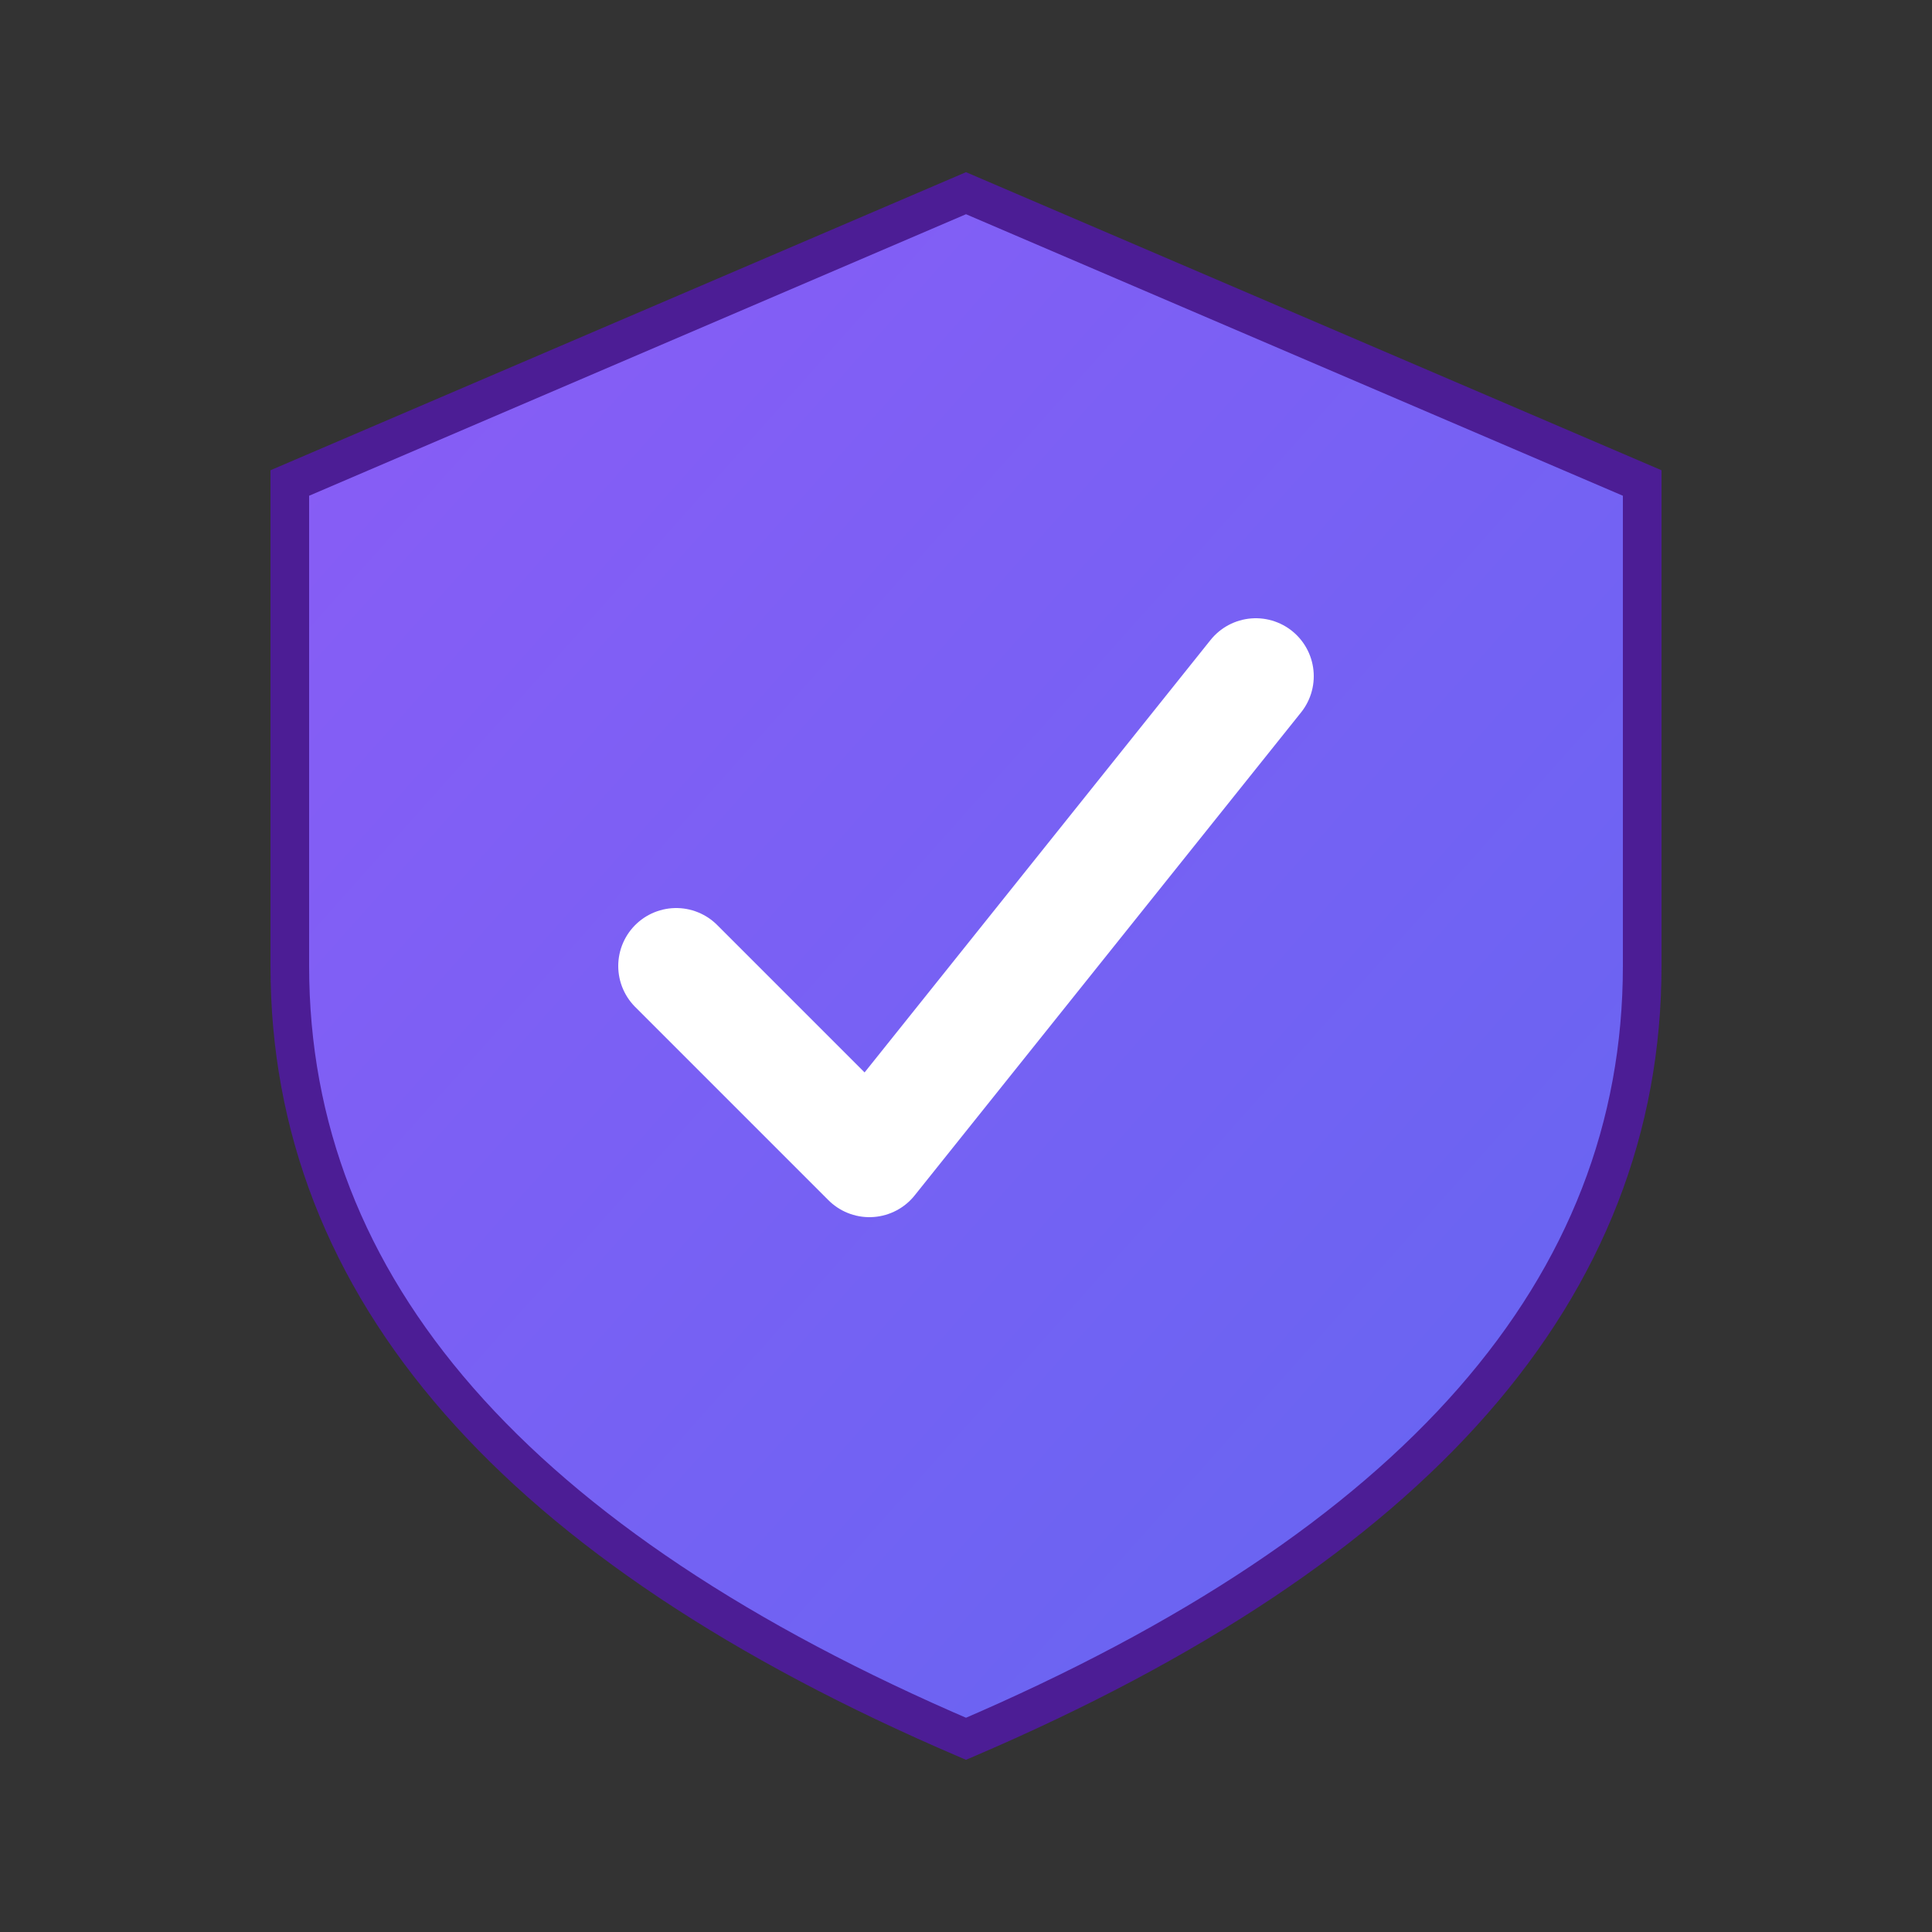
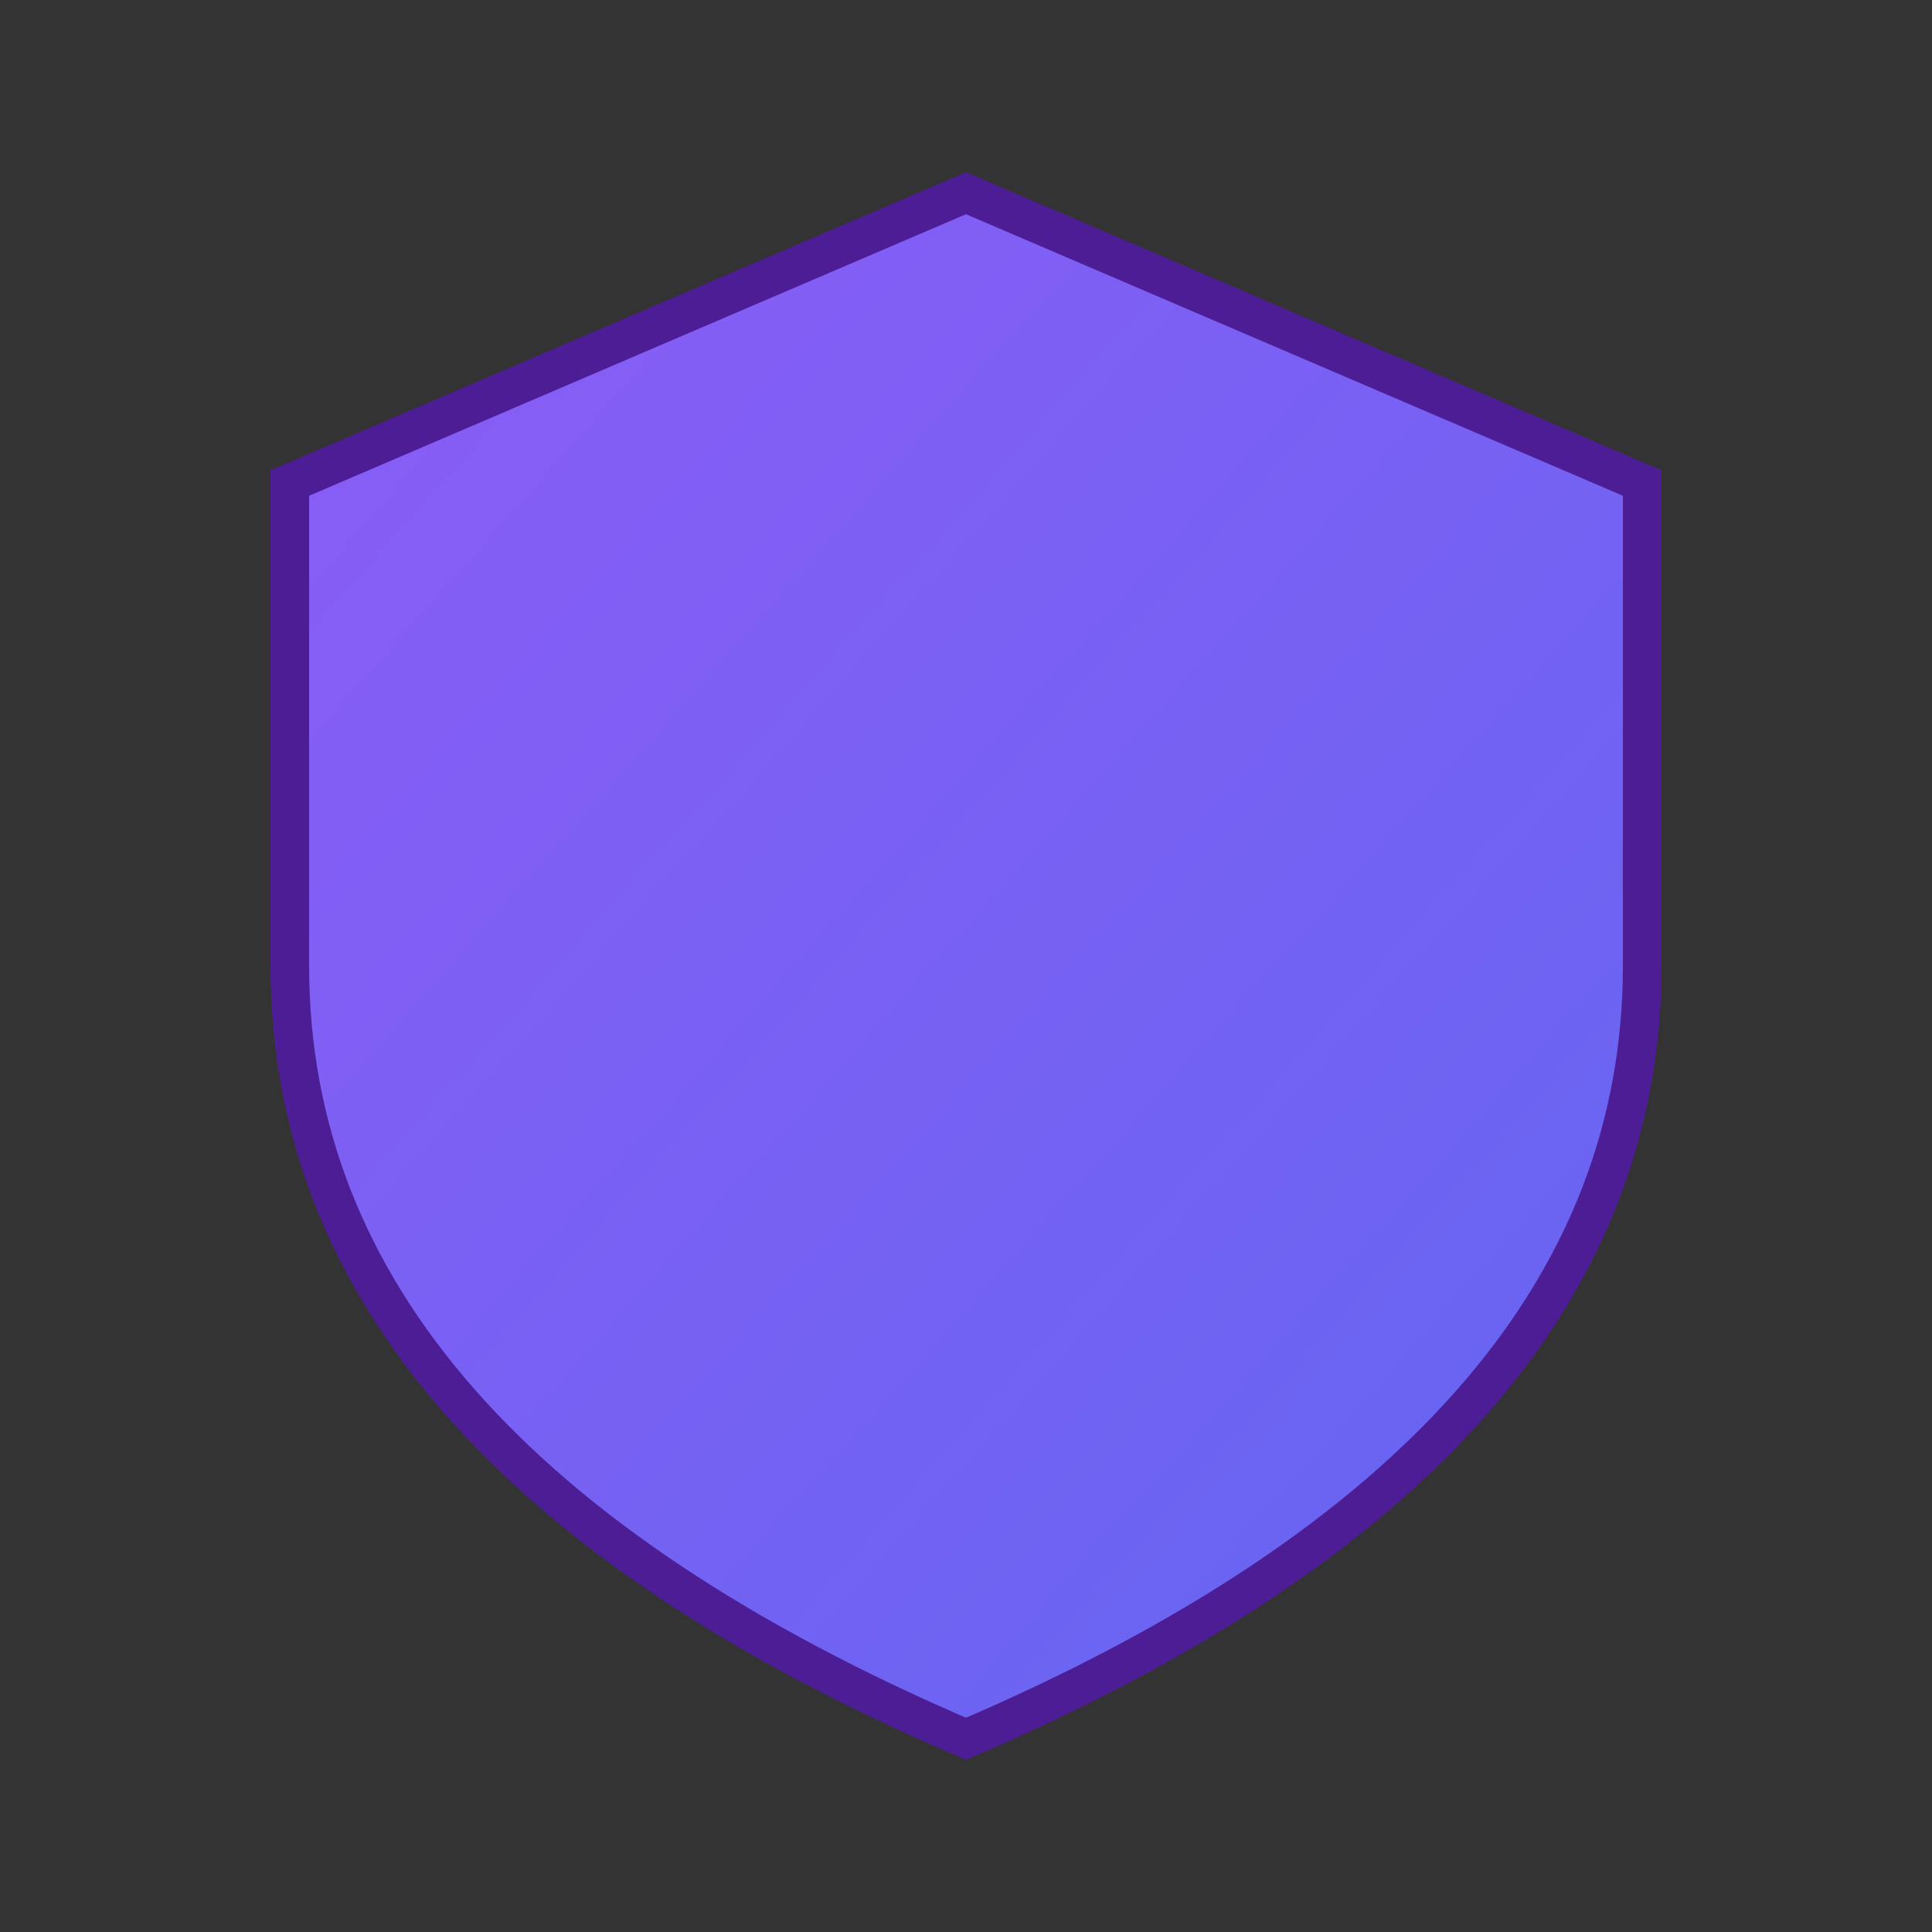
<svg xmlns="http://www.w3.org/2000/svg" viewBox="0 0 100 100">
  <rect x="0" y="0" width="100" height="100" fill="#333333" stroke="none" />
  <defs>
    <linearGradient id="shieldGradient" x1="0%" y1="0%" x2="100%" y2="100%">
      <stop offset="0%" style="stop-color:#8b5cf6;stop-opacity:1" />
      <stop offset="100%" style="stop-color:#6366f1;stop-opacity:1" />
    </linearGradient>
  </defs>
  <path d="M50 10 L85 25 L85 50 Q85 75 50 90 Q15 75 15 50 L15 25 Z" fill="url(#shieldGradient)" stroke="#4c1d95" stroke-width="2" />
-   <path d="M35 50 L45 60 L65 35" stroke="#ffffff" stroke-width="6" stroke-linecap="round" stroke-linejoin="round" fill="none" />
</svg>